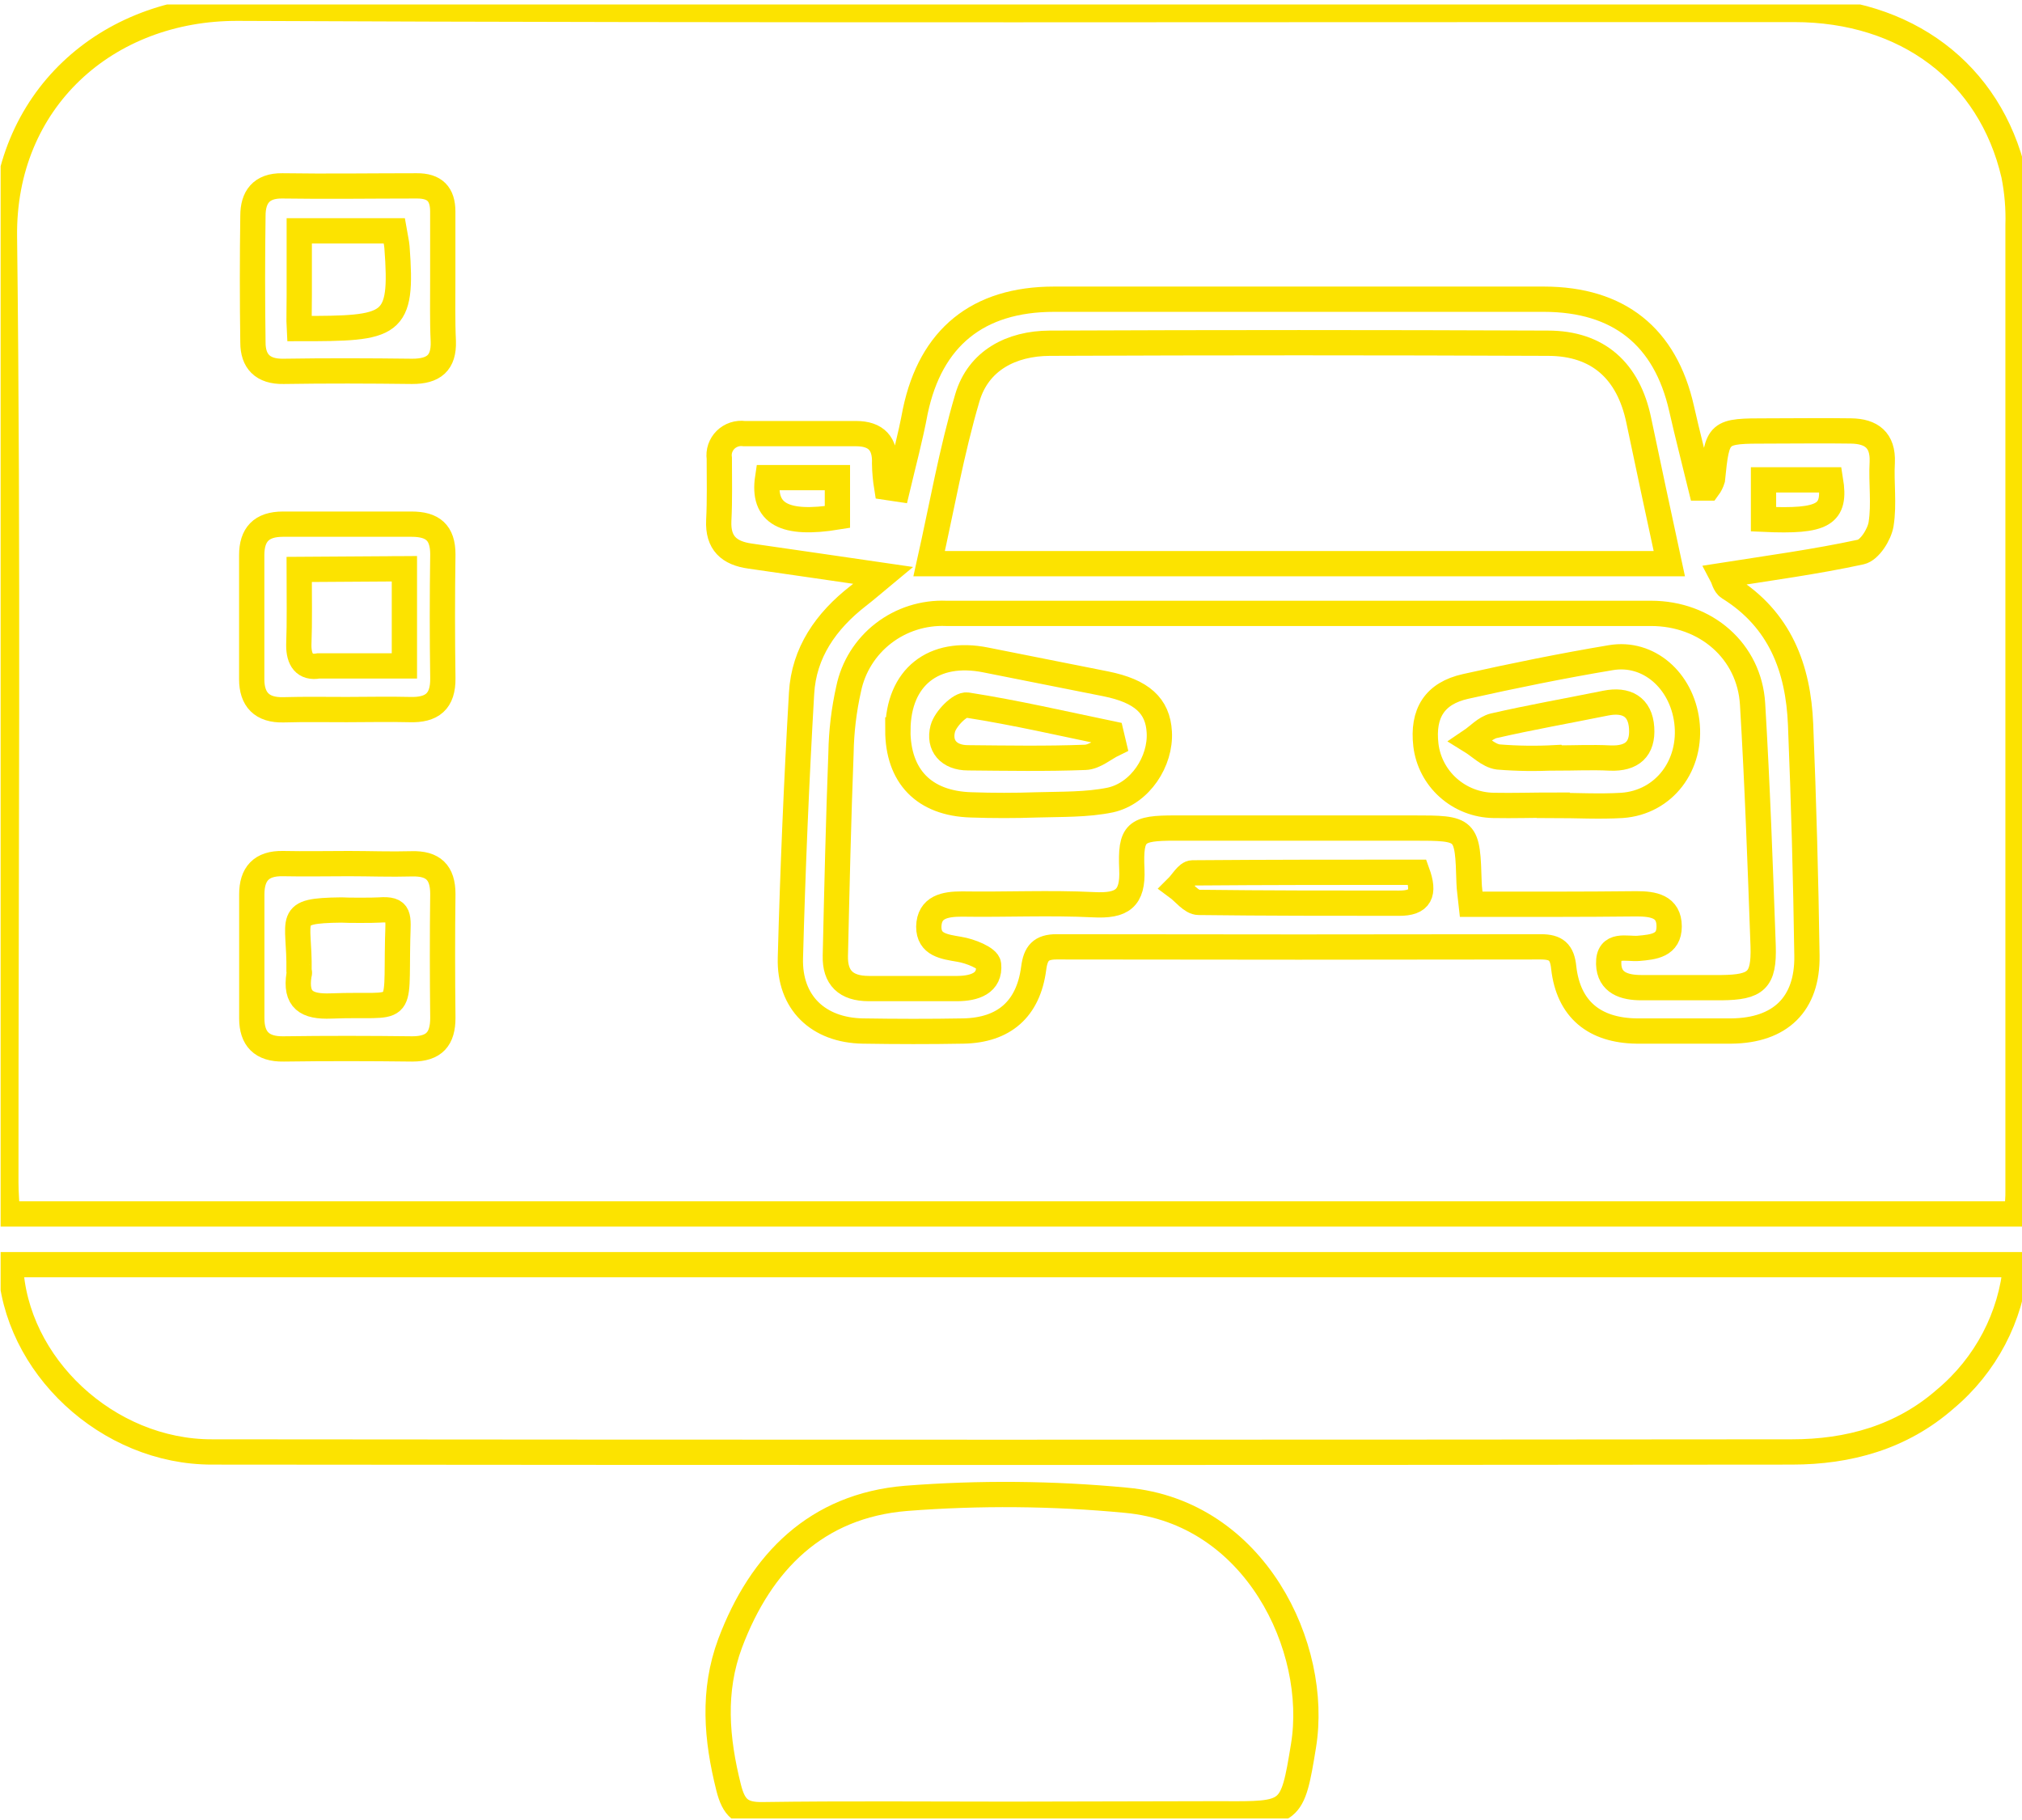
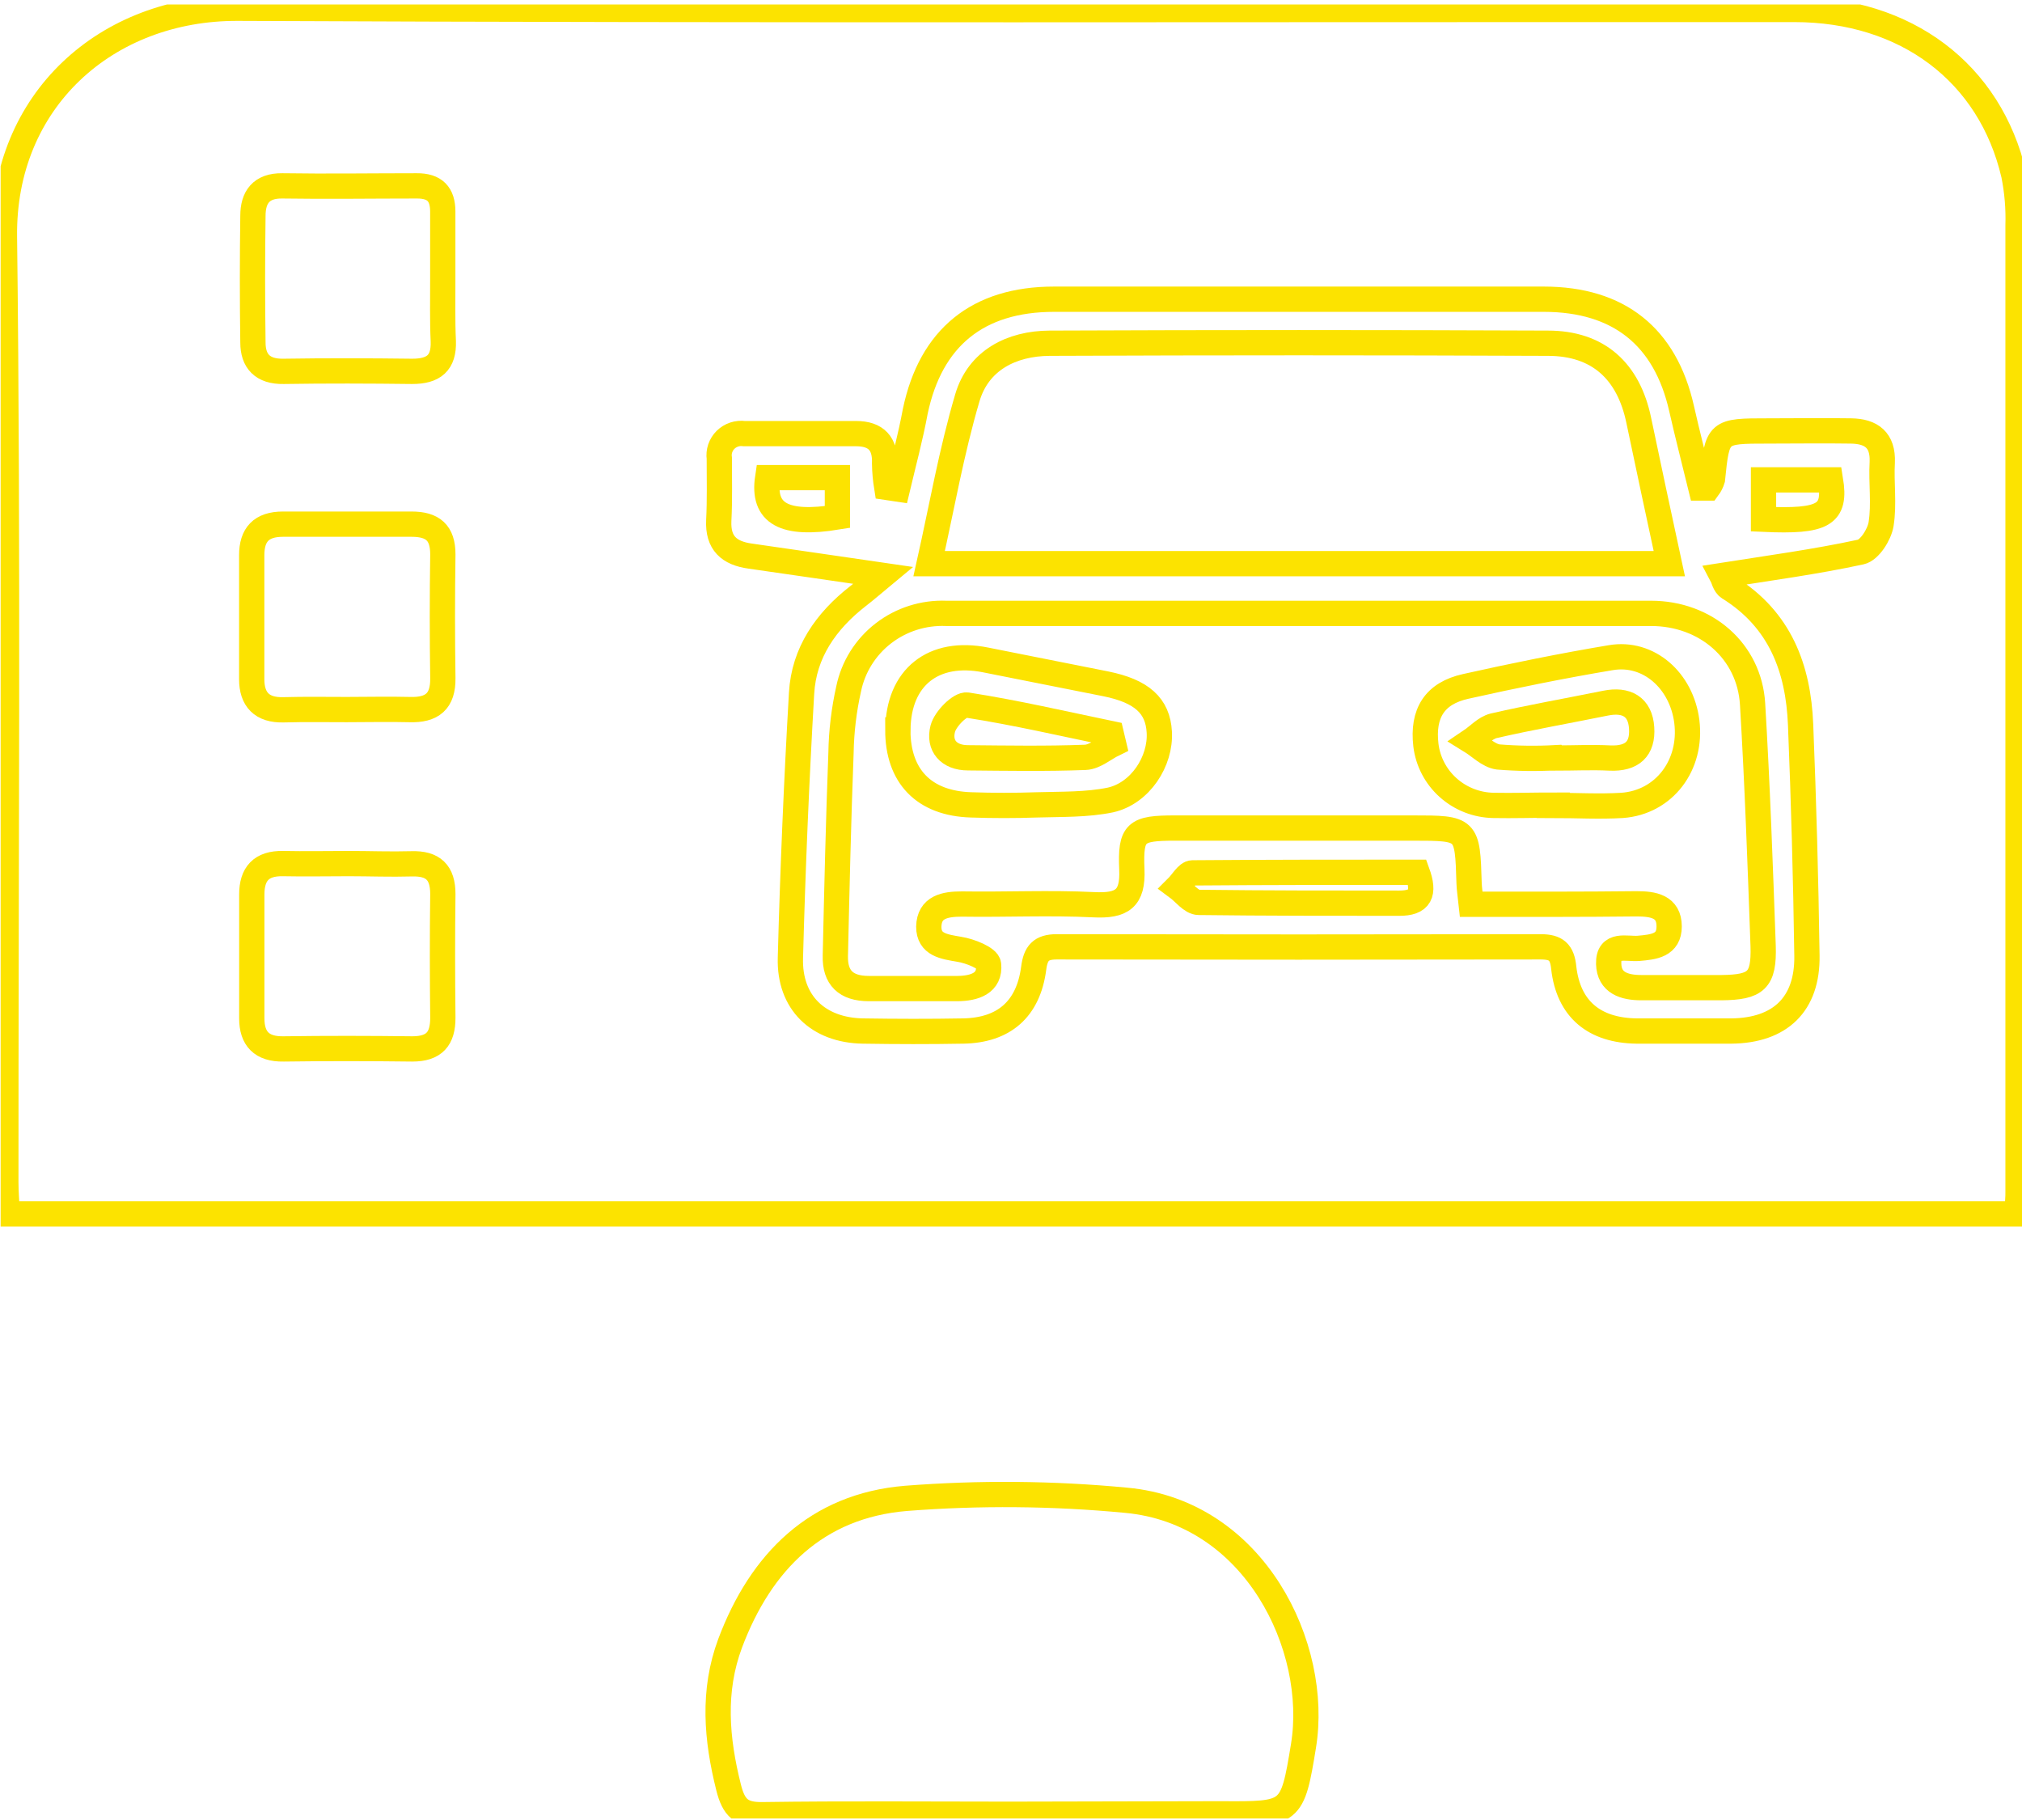
<svg xmlns="http://www.w3.org/2000/svg" width="80" height="72" viewBox="0 0 80 72" fill="none">
  <g clip-path="url(#clip0_451_1919)">
    <path d="M79.794 48.025H0.288C0.267 47.571 0.231 47.174 0.231 46.777C0.228 34.307 0.327 21.832 0.176 9.362C0.11 3.986 4.202 0.302 9.42 0.326C29.944 0.421 50.468 0.365 70.992 0.374C75.411 0.374 78.739 2.878 79.677 6.92C79.808 7.577 79.864 8.246 79.843 8.914C79.843 21.652 79.843 34.389 79.843 47.126C79.849 47.371 79.819 47.643 79.794 48.025ZM35.504 19.345L35.083 19.282C35.033 18.973 35.004 18.661 34.999 18.348C35.032 17.557 34.672 17.154 33.867 17.154C32.395 17.154 30.922 17.154 29.448 17.154C29.314 17.136 29.177 17.148 29.048 17.191C28.919 17.234 28.802 17.305 28.706 17.4C28.61 17.495 28.538 17.611 28.495 17.738C28.452 17.865 28.44 18 28.459 18.133C28.459 18.954 28.48 19.772 28.438 20.59C28.395 21.485 28.846 21.883 29.678 21.999C31.369 22.241 33.057 22.489 34.941 22.763C34.548 23.089 34.258 23.342 33.952 23.578C32.682 24.566 31.804 25.817 31.714 27.426C31.512 30.913 31.365 34.403 31.272 37.896C31.221 39.66 32.37 40.759 34.143 40.788C35.465 40.809 36.786 40.812 38.108 40.788C39.724 40.759 40.685 39.92 40.897 38.308C40.973 37.711 41.182 37.457 41.805 37.457C48.189 37.469 54.575 37.469 60.961 37.457C61.566 37.457 61.808 37.66 61.869 38.284C62.056 39.926 63.079 40.767 64.758 40.788C66.004 40.788 67.25 40.788 68.496 40.788C70.435 40.77 71.521 39.726 71.491 37.803C71.447 34.756 71.363 31.709 71.24 28.662C71.149 26.444 70.432 24.51 68.4 23.25C68.236 23.148 68.185 22.874 68.127 22.766C70.027 22.468 71.839 22.223 73.621 21.838C73.969 21.763 74.359 21.148 74.425 20.733C74.552 19.936 74.425 19.1 74.471 18.285C74.507 17.411 74.041 17.061 73.237 17.049C72.141 17.032 71.046 17.049 69.951 17.049C67.952 17.049 67.949 17.049 67.752 18.966C67.715 19.088 67.656 19.203 67.58 19.306H67.296C67.041 18.256 66.769 17.217 66.53 16.157C65.889 13.318 64.047 11.84 61.086 11.837C54.632 11.837 48.171 11.837 41.702 11.837C38.677 11.837 36.826 13.366 36.215 16.261C36.021 17.306 35.746 18.324 35.504 19.345ZM13.8 34.164C12.932 34.164 12.064 34.182 11.199 34.164C10.334 34.146 9.962 34.576 9.962 35.385C9.962 37.018 9.962 38.654 9.962 40.287C9.962 41.09 10.352 41.511 11.22 41.496C12.917 41.472 14.614 41.475 16.311 41.496C17.185 41.496 17.521 41.093 17.521 40.269C17.503 38.636 17.5 37 17.521 35.367C17.521 34.513 17.134 34.149 16.29 34.173C15.446 34.197 14.629 34.164 13.8 34.164ZM13.716 28.071C14.544 28.071 15.376 28.05 16.205 28.071C17.094 28.101 17.533 27.746 17.521 26.832C17.497 25.2 17.497 23.566 17.521 21.93C17.521 21.068 17.116 20.736 16.284 20.736C14.587 20.736 12.893 20.736 11.196 20.736C10.337 20.736 9.959 21.154 9.959 21.966C9.959 23.599 9.959 25.25 9.959 26.868C9.959 27.668 10.358 28.104 11.22 28.08C12.082 28.056 12.887 28.071 13.716 28.071ZM17.518 11.055C17.518 10.159 17.518 9.264 17.518 8.368C17.518 7.676 17.197 7.347 16.486 7.353C14.714 7.353 12.941 7.38 11.169 7.353C10.328 7.341 10.007 7.813 10.007 8.535C9.983 10.207 9.983 11.879 10.007 13.551C10.007 14.285 10.385 14.706 11.217 14.691C12.914 14.664 14.611 14.67 16.308 14.691C17.158 14.691 17.569 14.36 17.539 13.497C17.5 12.679 17.521 11.861 17.518 11.043V11.055Z" stroke="#FCE300" stroke-miterlimit="10" />
-     <path d="M0.415 50.031H79.755C79.569 52.098 78.565 54.009 76.96 55.351C75.236 56.861 73.14 57.44 70.895 57.44C50.064 57.46 29.231 57.46 8.398 57.44C4.26 57.452 0.575 54.007 0.415 50.031Z" stroke="#FCE300" stroke-miterlimit="10" />
    <path d="M39.932 71.773C36.681 71.773 33.429 71.743 30.177 71.79C29.324 71.805 29.028 71.513 28.828 70.716C28.344 68.793 28.184 66.895 28.888 65.008C30.098 61.787 32.31 59.566 35.846 59.276C38.745 59.05 41.659 59.075 44.554 59.351C49.663 59.819 52.21 65.178 51.572 69.068C51.13 71.778 51.088 71.773 48.308 71.755L39.932 71.773Z" stroke="#FCE300" stroke-miterlimit="10" />
    <path d="M58.209 35.773C58.166 35.37 58.13 35.152 58.124 34.934C58.06 32.767 58.051 32.758 55.895 32.758C52.761 32.758 49.624 32.758 46.487 32.758C44.932 32.758 44.718 32.907 44.781 34.391C44.833 35.558 44.388 35.848 43.269 35.791C41.535 35.705 39.793 35.791 38.057 35.764C37.391 35.764 36.765 35.875 36.747 36.66C36.747 37.379 37.352 37.451 37.957 37.555C38.38 37.621 39.088 37.902 39.112 38.152C39.191 38.905 38.547 39.102 37.887 39.108C36.717 39.108 35.543 39.108 34.372 39.108C33.465 39.108 33.029 38.675 33.05 37.812C33.111 35.125 33.172 32.459 33.274 29.785C33.288 28.932 33.39 28.083 33.577 27.25C33.756 26.381 34.243 25.603 34.95 25.056C35.657 24.509 36.539 24.229 37.437 24.265C46.733 24.265 56.028 24.265 65.32 24.265C67.495 24.265 69.213 25.758 69.34 27.847C69.531 31.035 69.643 34.23 69.758 37.421C69.8 38.788 69.485 39.057 68.112 39.072C67.053 39.072 65.995 39.072 64.939 39.072C64.277 39.072 63.666 38.89 63.647 38.129C63.623 37.284 64.367 37.558 64.83 37.517C65.435 37.466 66.04 37.4 66.04 36.651C66.04 35.851 65.405 35.755 64.749 35.755C62.601 35.779 60.453 35.773 58.209 35.773ZM35.522 28.877C35.522 30.707 36.553 31.785 38.423 31.841C39.288 31.871 40.156 31.871 41.021 31.841C41.995 31.812 42.993 31.841 43.931 31.648C45.117 31.385 45.934 30.113 45.867 28.961C45.81 27.916 45.171 27.34 43.75 27.053C42.171 26.734 40.586 26.429 39.007 26.11C36.928 25.689 35.54 26.796 35.525 28.877H35.522ZM61.454 31.862C62.362 31.862 63.269 31.916 64.177 31.862C65.844 31.743 66.954 30.265 66.739 28.546C66.533 26.919 65.226 25.766 63.735 26.017C61.805 26.34 59.884 26.731 57.988 27.155C56.757 27.429 56.27 28.22 56.415 29.474C56.493 30.124 56.807 30.725 57.3 31.164C57.792 31.603 58.428 31.851 59.092 31.862C59.869 31.877 60.662 31.851 61.457 31.851L61.454 31.862Z" stroke="#FCE300" stroke-miterlimit="10" />
    <path d="M36.762 22.298C37.264 20.056 37.645 17.861 38.275 15.73C38.71 14.261 40.011 13.586 41.529 13.578C48.099 13.55 54.671 13.55 61.243 13.578C63.233 13.578 64.431 14.679 64.836 16.625C65.221 18.473 65.62 20.318 66.046 22.298H36.762Z" stroke="#FCE300" stroke-miterlimit="10" />
    <path d="M56.073 34.507C56.376 35.343 56.206 35.737 55.341 35.731C52.703 35.731 50.062 35.731 47.425 35.699C47.137 35.699 46.856 35.31 46.572 35.101C46.771 34.904 46.971 34.534 47.177 34.531C50.144 34.507 53.115 34.507 56.073 34.507Z" stroke="#FCE300" stroke-miterlimit="10" />
    <path d="M33.132 18.895V20.453C31.039 20.793 30.156 20.333 30.373 18.895H33.132Z" stroke="#FCE300" stroke-miterlimit="10" />
    <path d="M72.423 18.984C72.647 20.366 72.16 20.65 69.773 20.542V18.984H72.423Z" stroke="#FCE300" stroke-miterlimit="10" />
-     <path d="M11.831 38.42C11.867 36.3 11.246 36.026 13.5 36C13.726 36.016 14.773 36.016 15 36C15.86 35.937 15.754 36.239 15.733 37.161C15.666 40.305 16.035 39.681 13.101 39.797C12.124 39.836 11.674 39.556 11.831 38.55C11.853 38.288 11.849 38.681 11.831 38.42Z" stroke="#FCE300" stroke-miterlimit="10" />
-     <path d="M16 22.5L11.837 22.527C11.837 23.608 11.858 24.569 11.822 25.531C11.822 26.092 12.046 26.447 12.608 26.343H15.5H16V22.5ZM16 22.5V22" stroke="#FCE300" stroke-miterlimit="10" />
-     <path d="M15.597 9.132C15.645 9.413 15.691 9.592 15.706 9.774C15.945 12.944 15.546 12.999 11.84 12.999C11.822 12.701 11.843 12.01 11.84 11.684C11.84 10.839 11.84 10.055 11.84 9.132H15.597Z" stroke="#FCE300" stroke-miterlimit="10" />
    <path d="M44.062 29.432C43.687 29.614 43.321 29.946 42.939 29.961C41.397 30.02 39.845 29.993 38.299 29.979C37.537 29.979 37.126 29.495 37.301 28.826C37.401 28.441 37.984 27.85 38.263 27.892C40.178 28.19 42.068 28.629 43.965 29.023L44.062 29.432Z" stroke="#FCE300" stroke-miterlimit="10" />
    <path d="M61.536 29.976C60.782 30.017 60.026 30.007 59.273 29.946C58.889 29.892 58.547 29.531 58.188 29.31C58.49 29.107 58.759 28.797 59.095 28.713C60.562 28.376 62.047 28.116 63.523 27.817C64.349 27.65 64.897 27.958 64.951 28.794C65.006 29.629 64.573 30.026 63.699 29.988C62.982 29.952 62.262 29.988 61.545 29.988L61.536 29.976Z" stroke="#FCE300" stroke-miterlimit="10" />
  </g>
  <defs>
    <clipPath id="clip0_451_1919">
      <rect width="79.975" height="71.763" fill="white" transform="translate(0.025 0.177)" />
    </clipPath>
  </defs>
</svg>